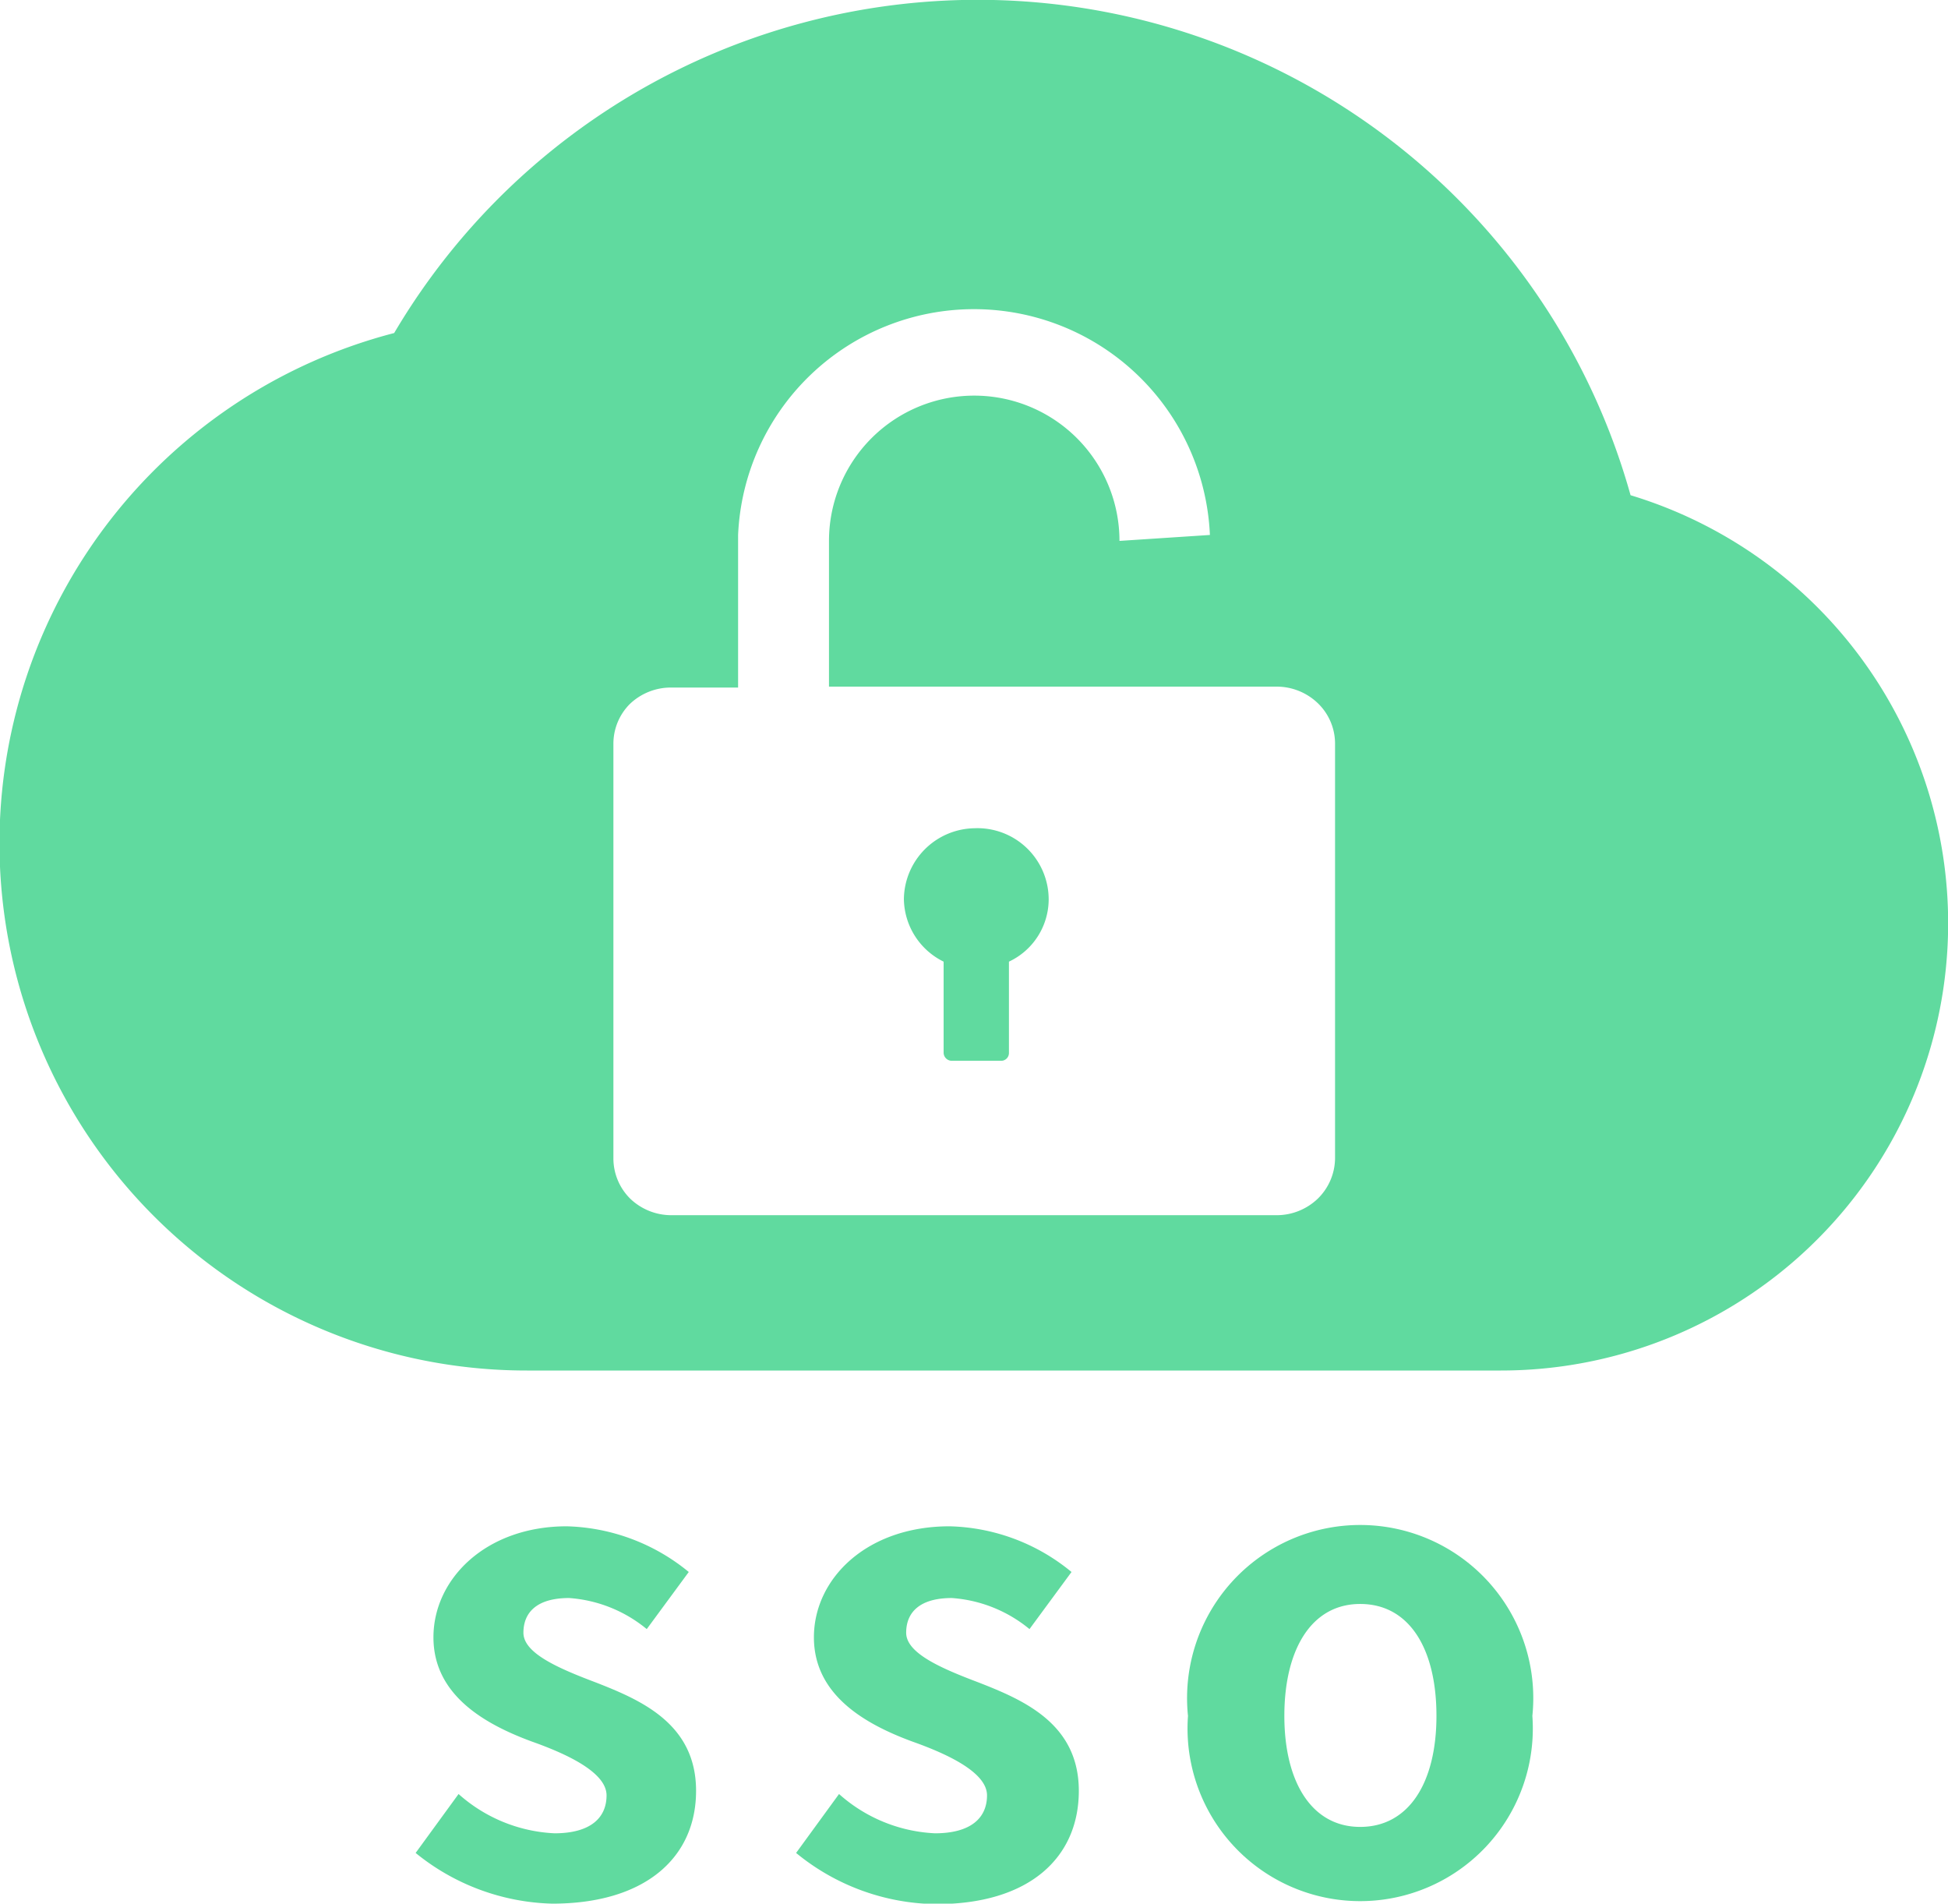
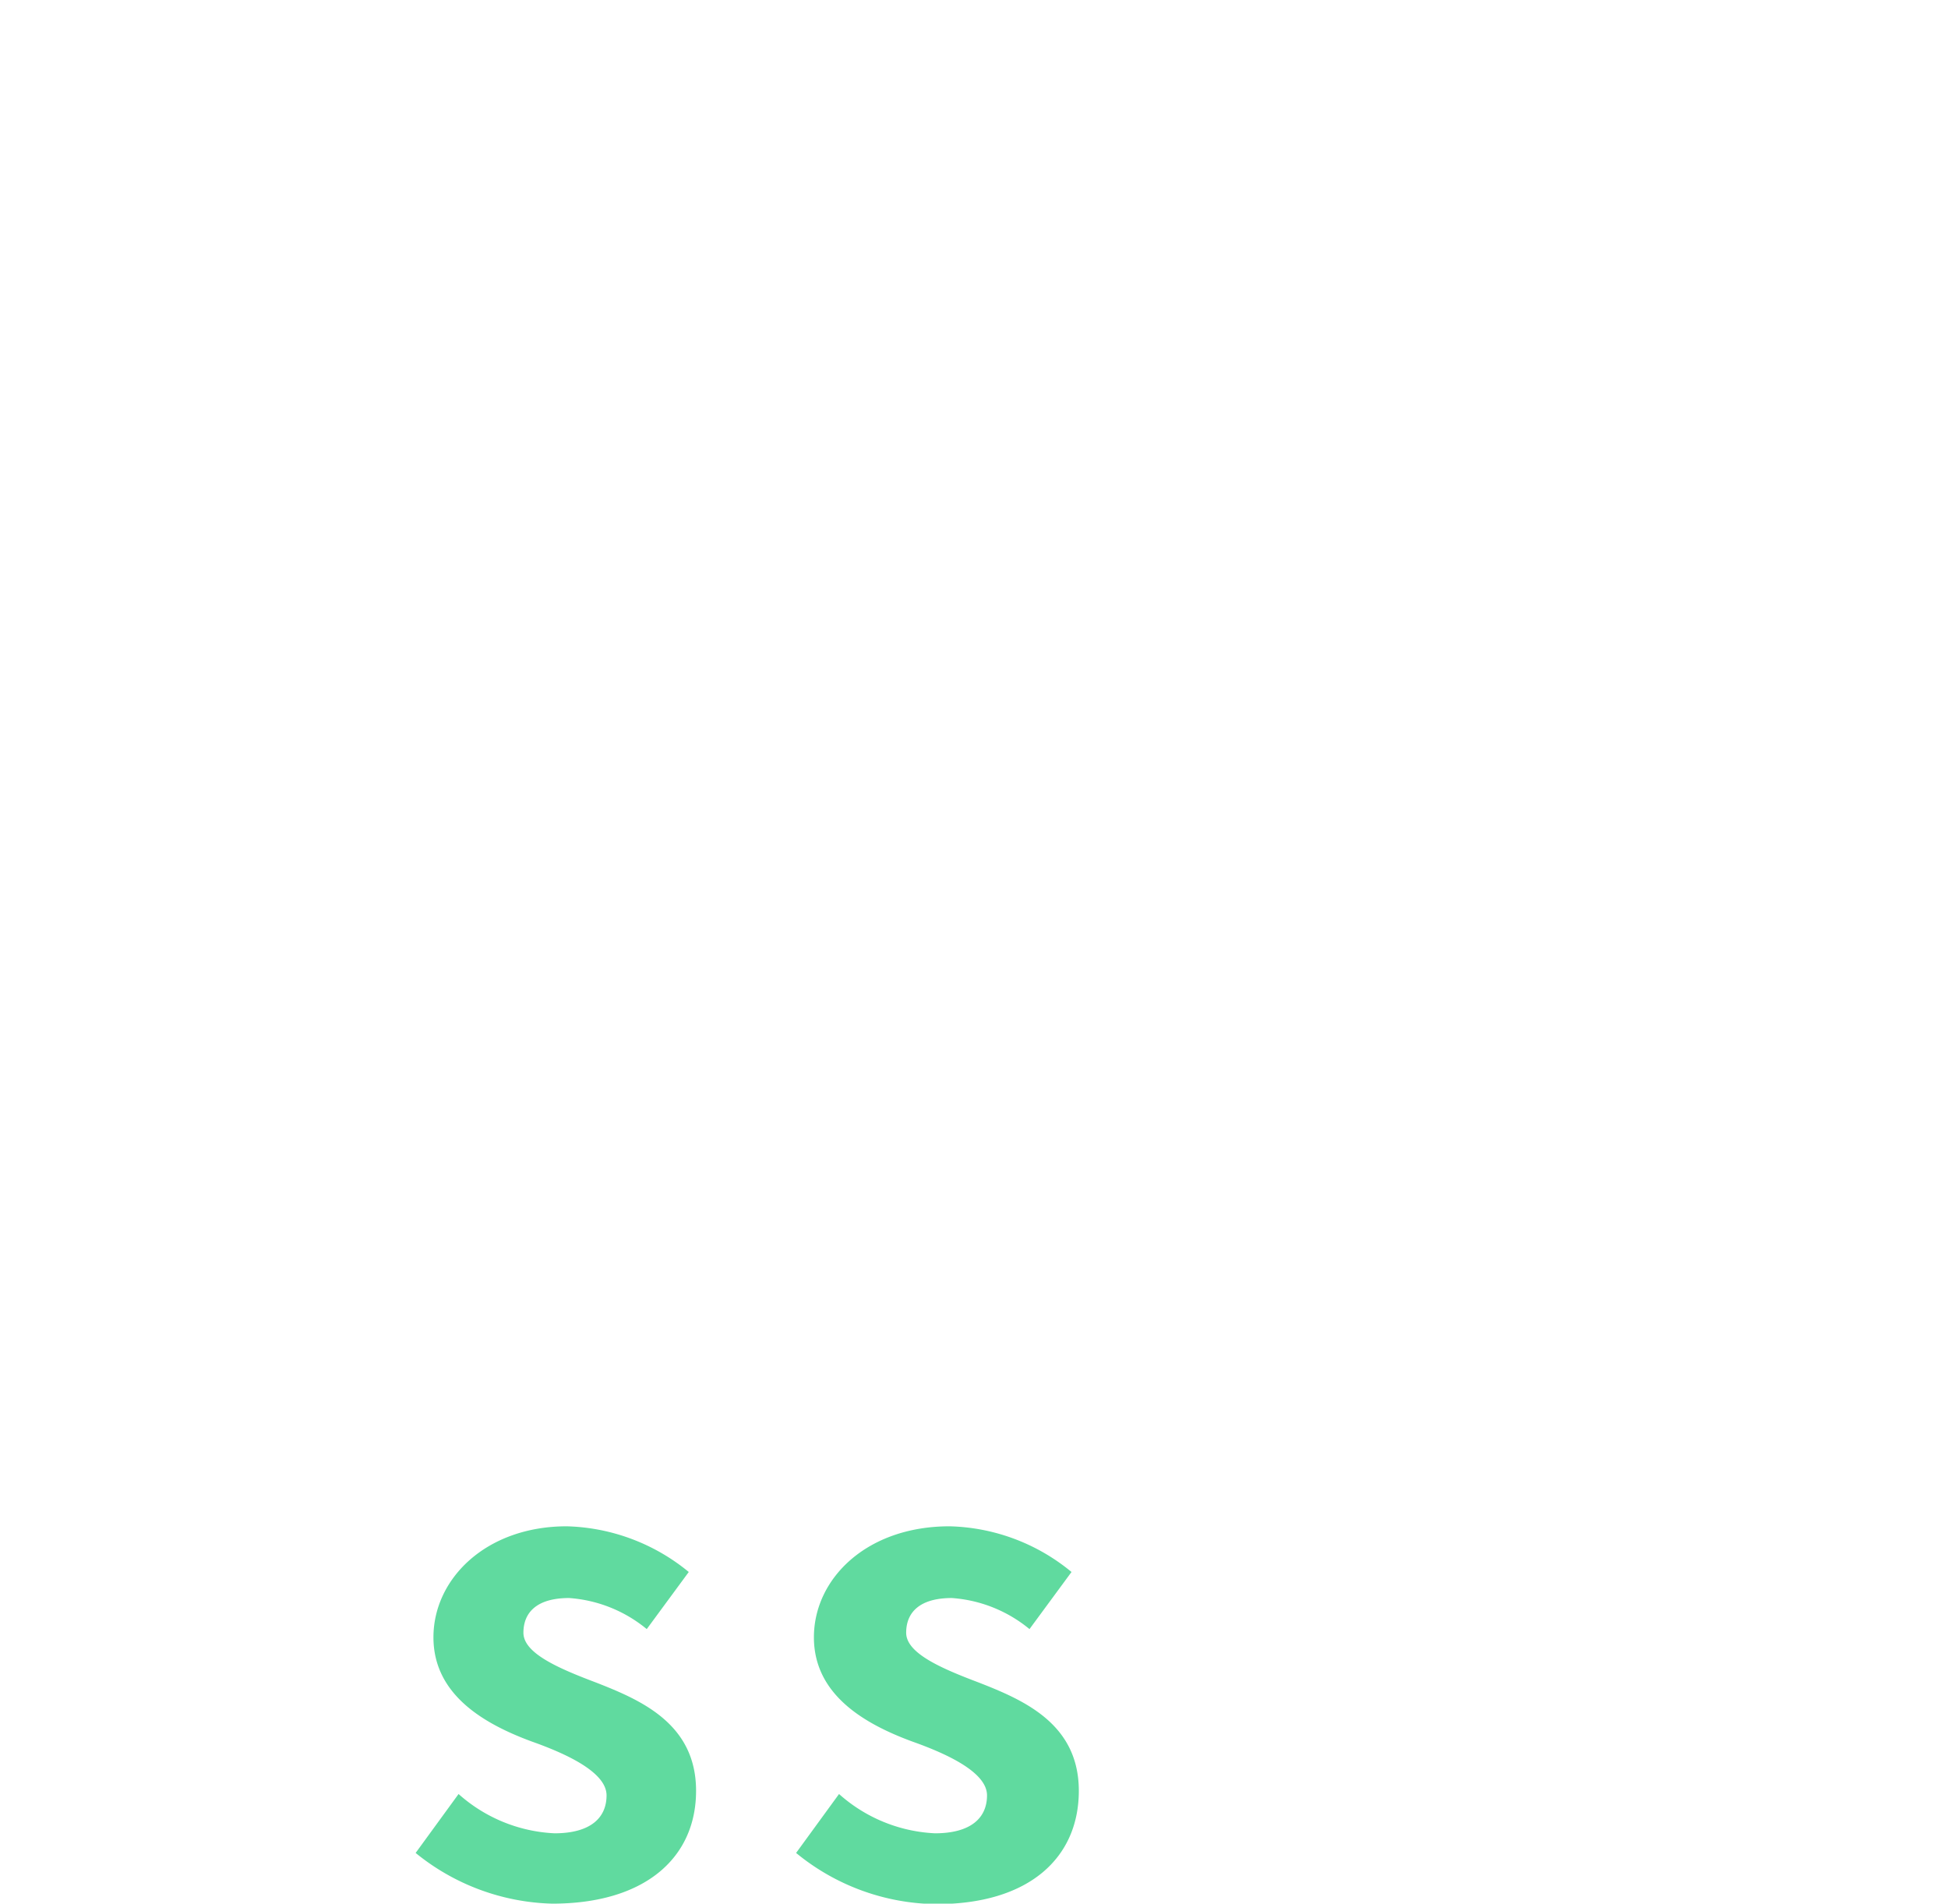
<svg xmlns="http://www.w3.org/2000/svg" id="图层_1" data-name="图层 1" viewBox="0 0 42.65 41.67">
  <defs>
    <style>.cls-1{fill:#60da9f;}</style>
  </defs>
  <title>sso-绿色</title>
  <path class="cls-1" d="M.31,30.15l.94-1.29a3.39,3.39,0,0,0,2.1.86c.79,0,1.14-.34,1.14-.83S3.67,28,2.85,27.71c-1-.37-2.15-1-2.15-2.28S1.85,23,3.62,23a4.38,4.38,0,0,1,2.67,1l-.92,1.25a3,3,0,0,0-1.7-.68c-.7,0-1,.31-1,.76s.77.78,1.59,1.09c1,.39,2.19.91,2.19,2.37S5.34,31.26,3.3,31.26A4.93,4.93,0,0,1,.31,30.15Z" transform="translate(8.79 10.41)" />
  <path class="cls-1" d="M8.64,30.15l.94-1.29a3.39,3.39,0,0,0,2.1.86c.79,0,1.14-.34,1.14-.83S12,28,11.18,27.71c-1-.37-2.15-1-2.15-2.28S10.18,23,12,23a4.35,4.35,0,0,1,2.67,1l-.92,1.25a3,3,0,0,0-1.7-.68c-.7,0-1,.31-1,.76s.77.78,1.59,1.09c1,.39,2.19.91,2.19,2.37s-1.08,2.48-3.12,2.48A4.91,4.91,0,0,1,8.64,30.15Z" transform="translate(8.79 10.41)" />
-   <path class="cls-1" d="M17.22,27.15a3.79,3.79,0,1,1,7.54,0,3.78,3.78,0,1,1-7.54,0Zm5.44,0c0-1.48-.6-2.45-1.67-2.45s-1.66,1-1.66,2.45.6,2.43,1.66,2.43S22.66,28.62,22.66,27.15Z" transform="translate(8.79 10.41)" />
-   <path class="cls-1" d="M12.54,7.72A1.57,1.57,0,0,0,11,9.27a1.55,1.55,0,0,0,.87,1.37v2a.18.18,0,0,0,.17.17h1.1a.17.17,0,0,0,.16-.17v-2h0a1.51,1.51,0,0,0,.87-1.37A1.56,1.56,0,0,0,12.54,7.72Z" transform="translate(8.79 10.41)" />
-   <path class="cls-1" d="M26.91.43A14.84,14.84,0,0,0-.16-3.12,11.54,11.54,0,0,0,2.75,19.59H24.07A9.79,9.79,0,0,0,26.91.43Zm-11.19,1a3.18,3.18,0,0,0-6.36,0V4.62h9.8a1.3,1.3,0,0,1,.9.36,1.23,1.23,0,0,1,.38.88v9.08a1.25,1.25,0,0,1-.38.89,1.3,1.3,0,0,1-.9.36H5.91a1.3,1.3,0,0,1-.9-.36,1.24,1.24,0,0,1-.37-.89V5.86A1.23,1.23,0,0,1,5,5a1.3,1.3,0,0,1,.9-.36H7.37V1.3a5.17,5.17,0,0,1,10.33,0" transform="translate(8.79 10.41)" />
</svg>